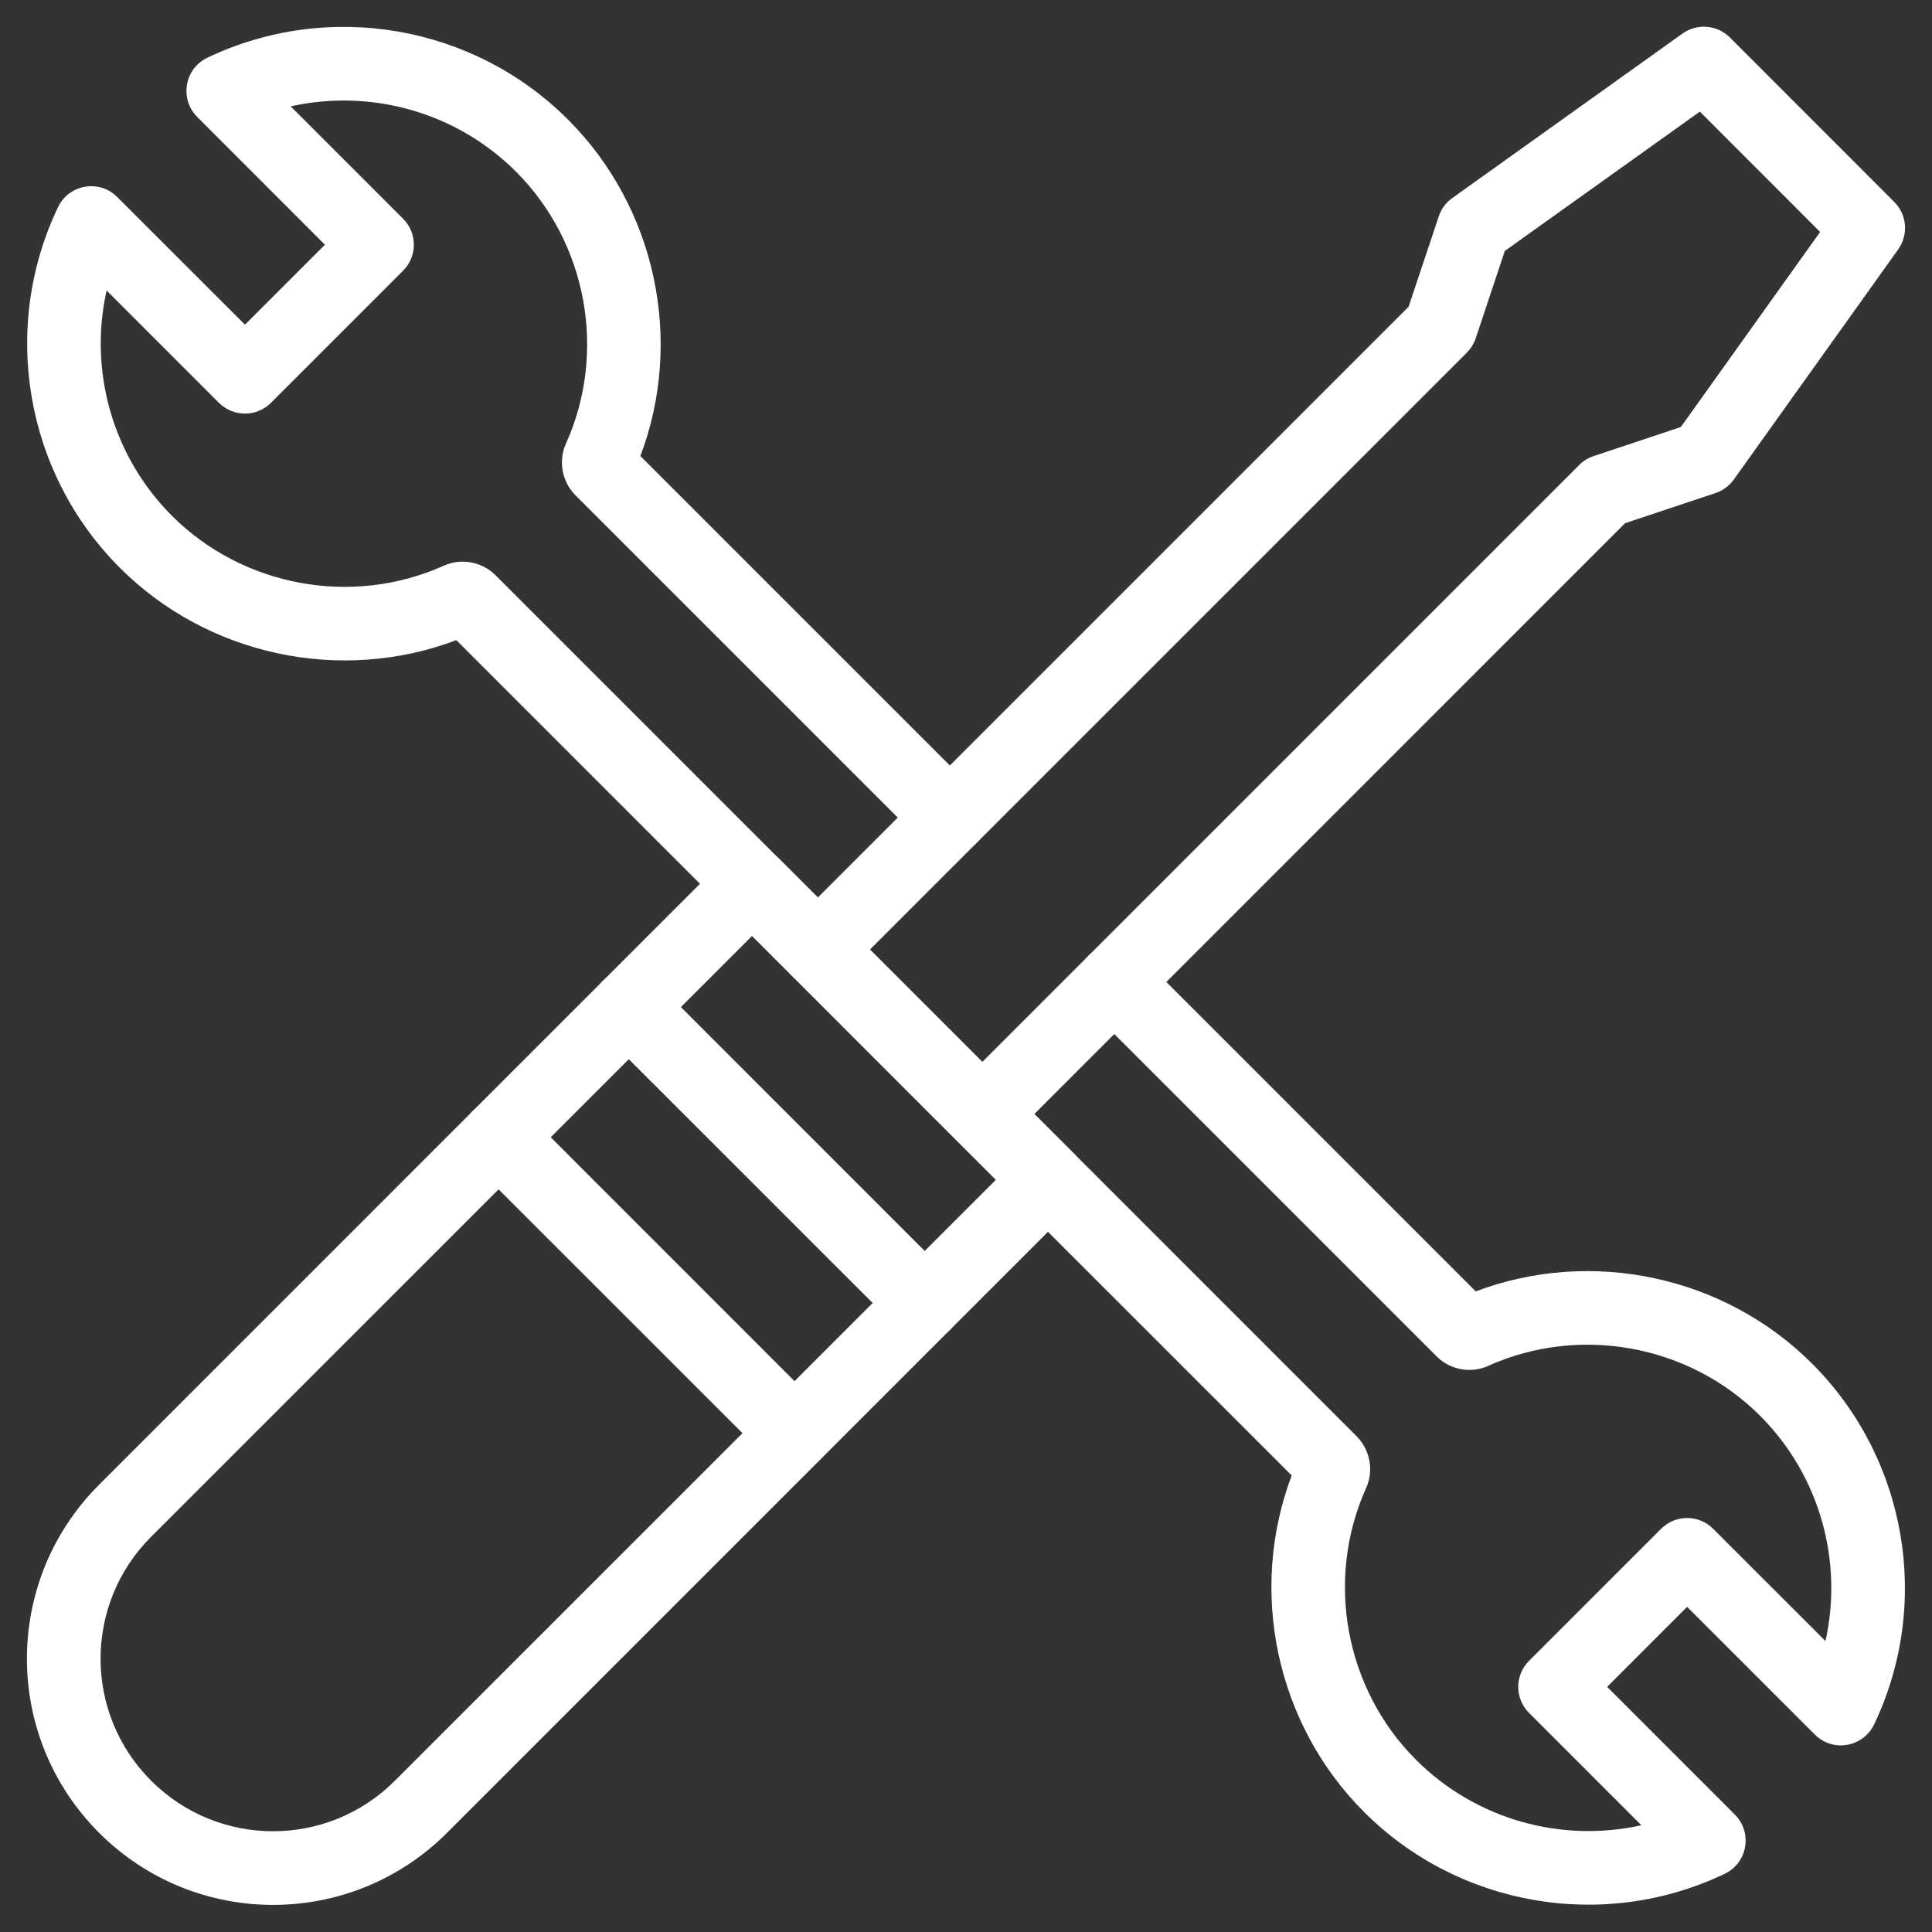
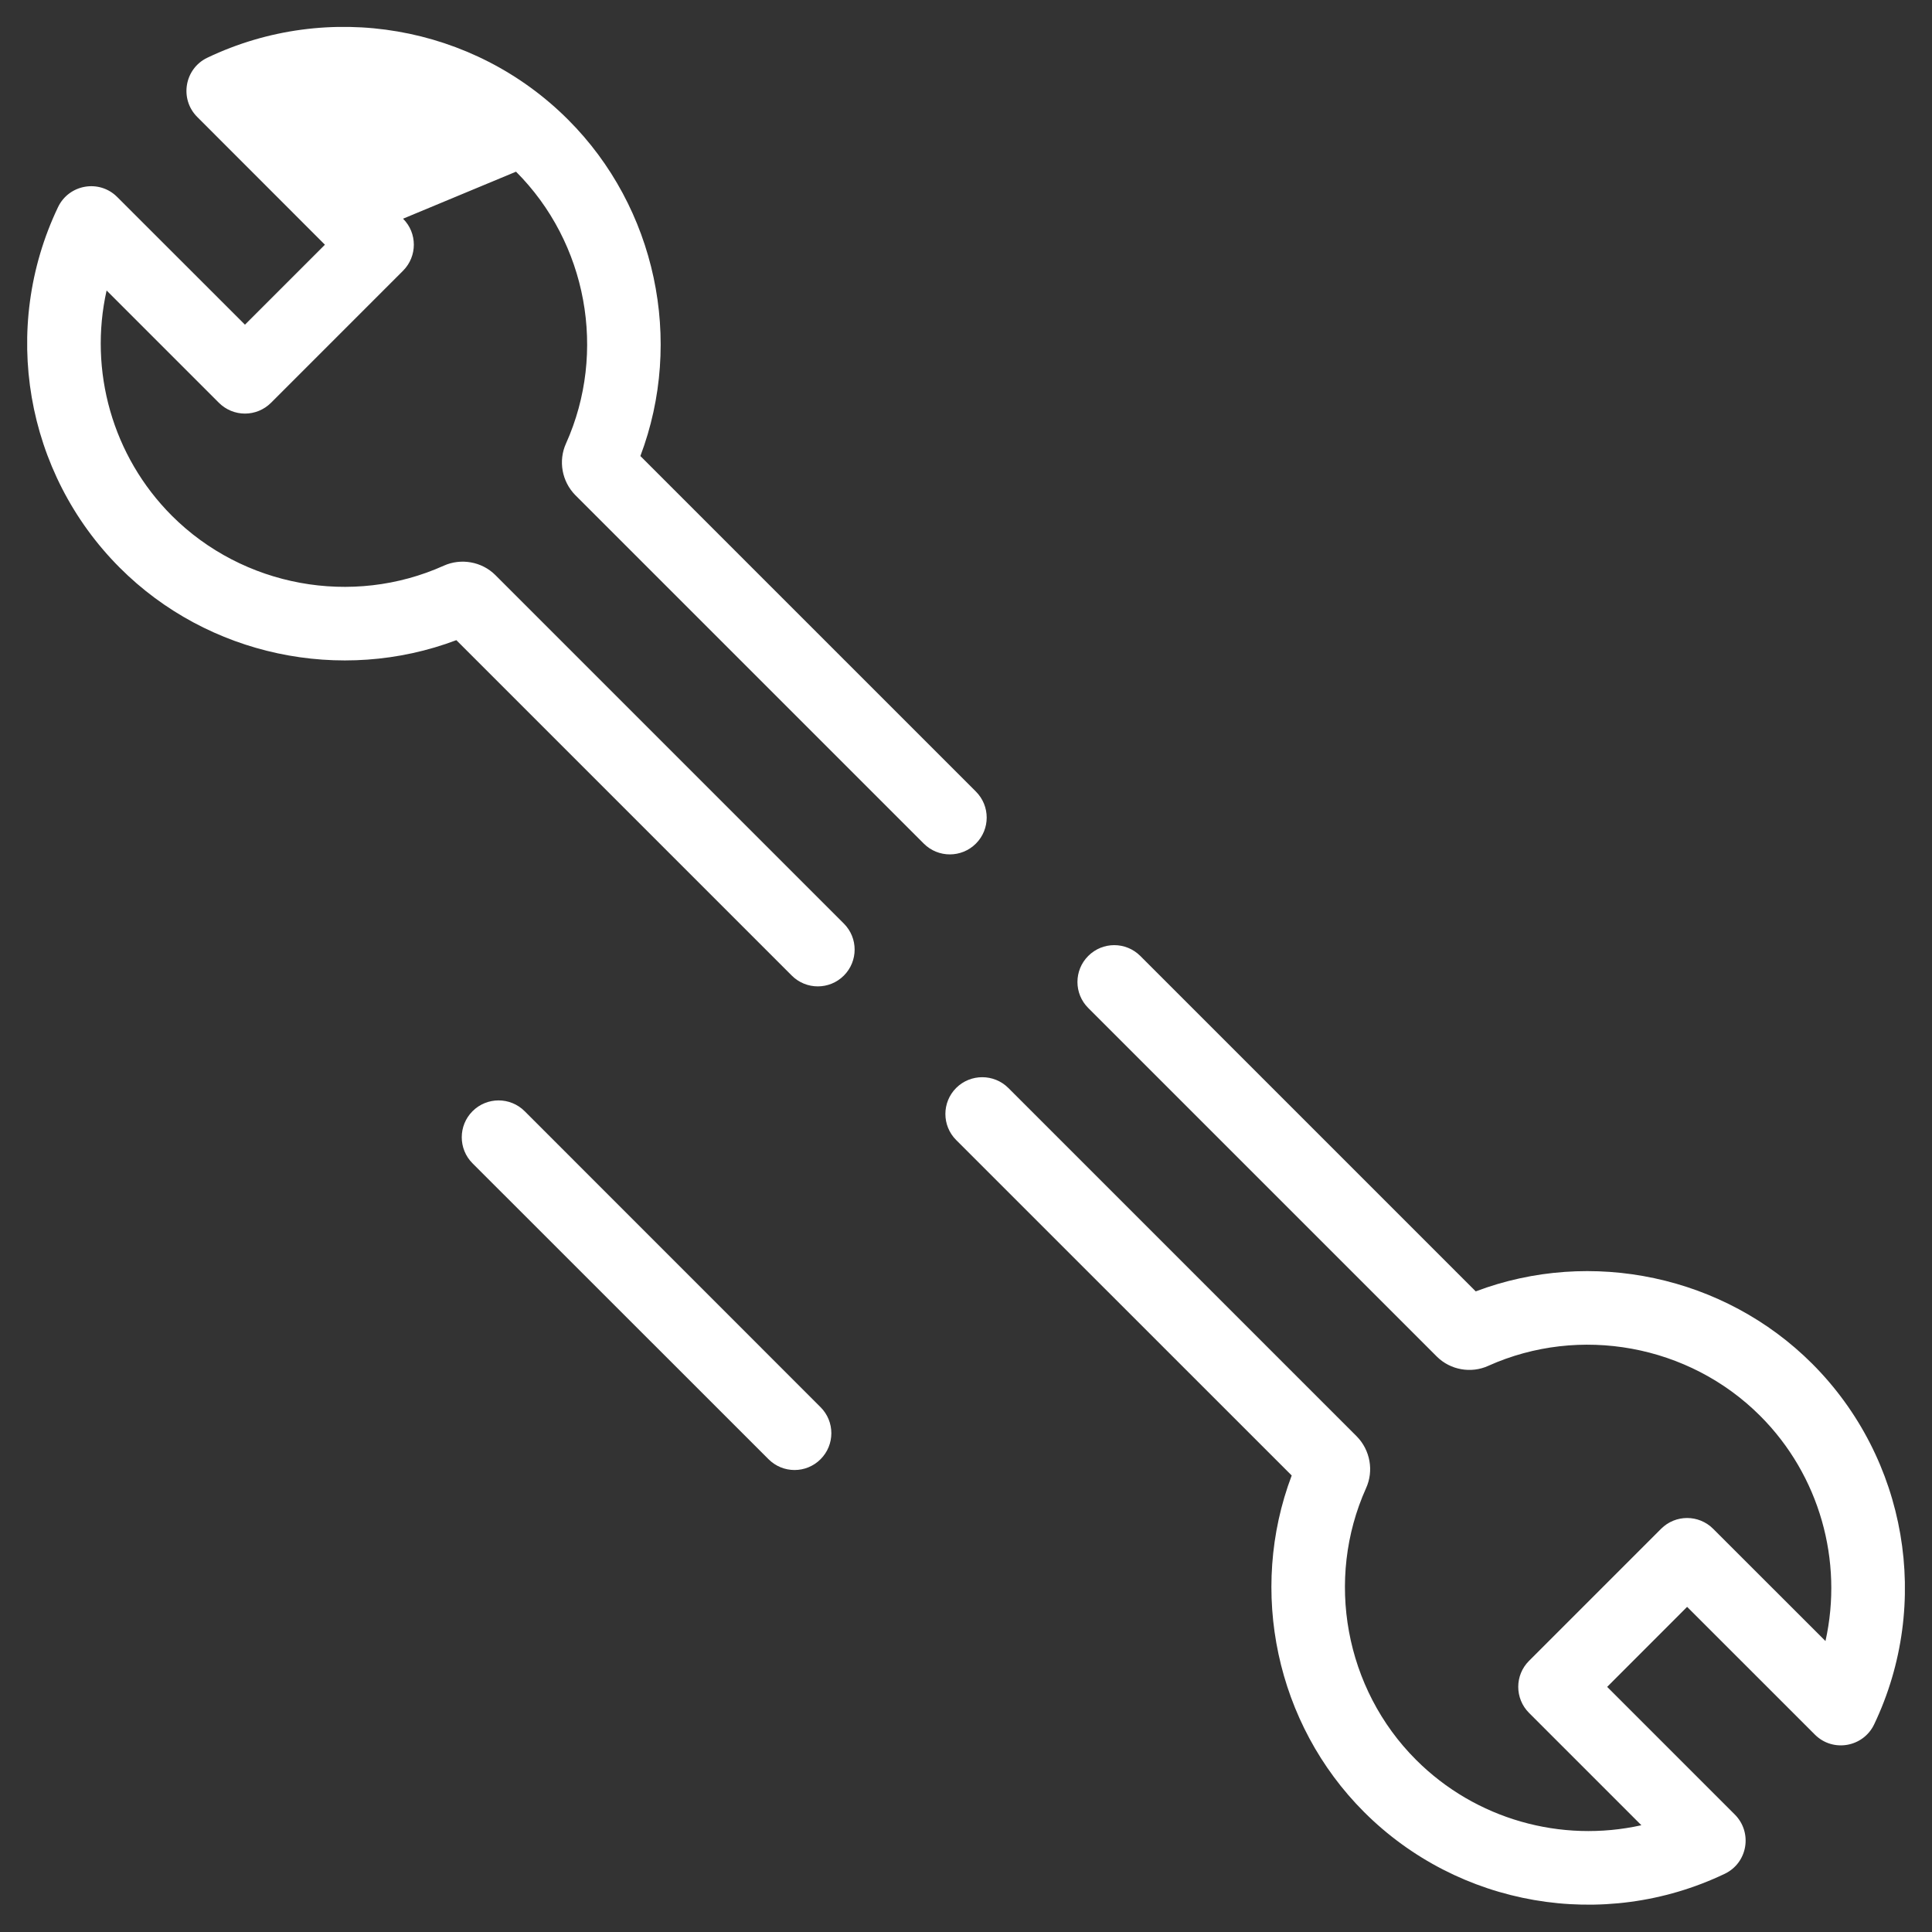
<svg xmlns="http://www.w3.org/2000/svg" width="128" zoomAndPan="magnify" viewBox="0 0 96 96" height="128" preserveAspectRatio="xMidYMid meet" version="1.0">
  <rect x="0" y="0" width="96" height="96" fill="#333333" stroke="none" />
-   <path fill="#ffffff" d="M 4.922 91.07 C 0.145 86.289 0.141 78.555 4.922 73.777 L 36.074 42.621 C 36.789 41.906 37.949 41.906 38.664 42.621 L 53.367 57.328 C 54.082 58.043 54.082 59.199 53.367 59.914 L 22.215 91.07 C 17.438 95.848 9.699 95.848 4.922 91.07 Z M 37.371 46.504 L 7.508 76.363 C 4.16 79.711 4.16 85.133 7.508 88.48 C 10.859 91.832 16.277 91.832 19.625 88.48 L 49.488 58.621 Z M 37.371 46.504 " fill-opacity="1" fill-rule="nonzero" />
-   <path fill="#ffffff" d="M 44.656 66.039 L 29.949 51.336 C 29.234 50.621 29.234 49.461 29.949 48.746 C 30.664 48.035 31.824 48.035 32.539 48.746 L 47.242 63.453 C 47.957 64.168 47.957 65.324 47.242 66.039 C 46.527 66.754 45.371 66.754 44.656 66.039 Z M 44.656 66.039 " fill-opacity="1" fill-rule="nonzero" />
  <path fill="#ffffff" d="M 38.188 72.508 L 23.48 57.805 C 22.766 57.09 22.766 55.93 23.48 55.215 C 24.195 54.5 25.355 54.5 26.07 55.215 L 40.773 69.922 C 41.488 70.637 41.488 71.793 40.773 72.508 C 40.059 73.223 38.902 73.223 38.188 72.508 Z M 38.188 72.508 " fill-opacity="1" fill-rule="nonzero" />
-   <path fill="#ffffff" d="M 47.512 56.648 L 39.344 48.477 C 38.629 47.762 38.629 46.605 39.344 45.891 L 69.992 15.242 L 71.492 10.75 C 71.613 10.383 71.848 10.062 72.164 9.84 L 83.602 1.668 C 84.328 1.148 85.324 1.23 85.957 1.863 L 94.125 10.035 C 94.758 10.668 94.84 11.664 94.32 12.391 L 86.152 23.828 C 85.926 24.145 85.609 24.379 85.242 24.5 L 80.75 25.996 L 50.102 56.648 C 49.387 57.359 48.23 57.363 47.512 56.648 Z M 43.227 47.184 L 48.809 52.766 L 78.469 23.105 C 78.668 22.902 78.914 22.754 79.184 22.664 L 83.52 21.219 L 90.441 11.527 L 84.465 5.547 L 74.773 12.469 L 73.328 16.809 C 73.238 17.078 73.086 17.32 72.887 17.523 Z M 43.227 47.184 " fill-opacity="1" fill-rule="nonzero" />
  <path fill="#ffffff" d="M 67.777 90.035 C 63.402 85.66 62.016 79.051 64.184 73.316 L 47.512 56.648 C 46.797 55.934 46.797 54.773 47.512 54.059 C 48.227 53.348 49.387 53.348 50.102 54.059 L 67.418 71.375 C 68.086 72.055 68.27 73.086 67.879 73.945 C 65.836 78.488 66.832 83.918 70.363 87.445 C 73.328 90.41 77.578 91.582 81.559 90.695 L 75.977 85.113 C 75.262 84.398 75.262 83.238 75.977 82.527 L 82.539 75.965 C 83.254 75.25 84.41 75.25 85.125 75.965 L 90.707 81.543 C 91.594 77.566 90.422 73.312 87.461 70.352 C 83.93 66.82 78.5 65.824 73.953 67.867 C 73.098 68.258 72.066 68.074 71.398 67.41 L 54.074 50.086 C 53.359 49.375 53.359 48.215 54.074 47.5 C 54.789 46.785 55.945 46.785 56.66 47.5 L 73.328 64.168 C 79.066 62 85.676 63.391 90.047 67.762 C 94.754 72.473 95.992 79.676 93.125 85.684 C 92.582 86.82 91.074 87.086 90.18 86.191 L 83.832 79.844 L 79.859 83.82 L 86.203 90.164 C 87.094 91.059 86.84 92.566 85.699 93.109 C 79.66 95.992 72.465 94.723 67.777 90.035 Z M 67.777 90.035 " fill-opacity="1" fill-rule="nonzero" />
-   <path fill="#ffffff" d="M 39.344 48.477 L 22.676 31.809 C 16.938 33.977 10.328 32.586 5.957 28.215 C 1.246 23.504 0.012 16.305 2.883 10.293 C 3.426 9.156 4.934 8.895 5.824 9.789 L 12.172 16.133 L 16.145 12.16 L 9.801 5.812 C 8.91 4.922 9.164 3.41 10.305 2.867 C 16.316 0 23.52 1.234 28.227 5.945 C 32.602 10.316 33.988 16.93 31.82 22.66 L 48.492 39.332 C 49.207 40.047 49.207 41.203 48.492 41.918 C 47.777 42.633 46.617 42.633 45.902 41.918 L 28.586 24.602 C 27.918 23.922 27.734 22.895 28.125 22.035 C 30.168 17.488 29.172 12.062 25.641 8.531 C 22.676 5.566 18.426 4.398 14.445 5.285 L 20.027 10.867 C 20.742 11.578 20.742 12.738 20.027 13.453 L 13.465 20.016 C 13.121 20.359 12.656 20.551 12.172 20.551 C 11.688 20.551 11.223 20.359 10.879 20.016 L 5.297 14.434 C 4.406 18.41 5.578 22.664 8.543 25.629 C 12.074 29.156 17.5 30.156 22.051 28.109 C 22.906 27.723 23.938 27.906 24.605 28.566 L 41.93 45.891 C 42.645 46.605 42.645 47.762 41.93 48.477 C 41.215 49.191 40.059 49.191 39.344 48.477 Z M 39.344 48.477 " fill-opacity="1" fill-rule="nonzero" />
+   <path fill="#ffffff" d="M 39.344 48.477 L 22.676 31.809 C 16.938 33.977 10.328 32.586 5.957 28.215 C 1.246 23.504 0.012 16.305 2.883 10.293 C 3.426 9.156 4.934 8.895 5.824 9.789 L 12.172 16.133 L 16.145 12.16 L 9.801 5.812 C 8.91 4.922 9.164 3.41 10.305 2.867 C 16.316 0 23.52 1.234 28.227 5.945 C 32.602 10.316 33.988 16.93 31.82 22.66 L 48.492 39.332 C 49.207 40.047 49.207 41.203 48.492 41.918 C 47.777 42.633 46.617 42.633 45.902 41.918 L 28.586 24.602 C 27.918 23.922 27.734 22.895 28.125 22.035 C 30.168 17.488 29.172 12.062 25.641 8.531 L 20.027 10.867 C 20.742 11.578 20.742 12.738 20.027 13.453 L 13.465 20.016 C 13.121 20.359 12.656 20.551 12.172 20.551 C 11.688 20.551 11.223 20.359 10.879 20.016 L 5.297 14.434 C 4.406 18.41 5.578 22.664 8.543 25.629 C 12.074 29.156 17.5 30.156 22.051 28.109 C 22.906 27.723 23.938 27.906 24.605 28.566 L 41.93 45.891 C 42.645 46.605 42.645 47.762 41.93 48.477 C 41.215 49.191 40.059 49.191 39.344 48.477 Z M 39.344 48.477 " fill-opacity="1" fill-rule="nonzero" />
</svg>